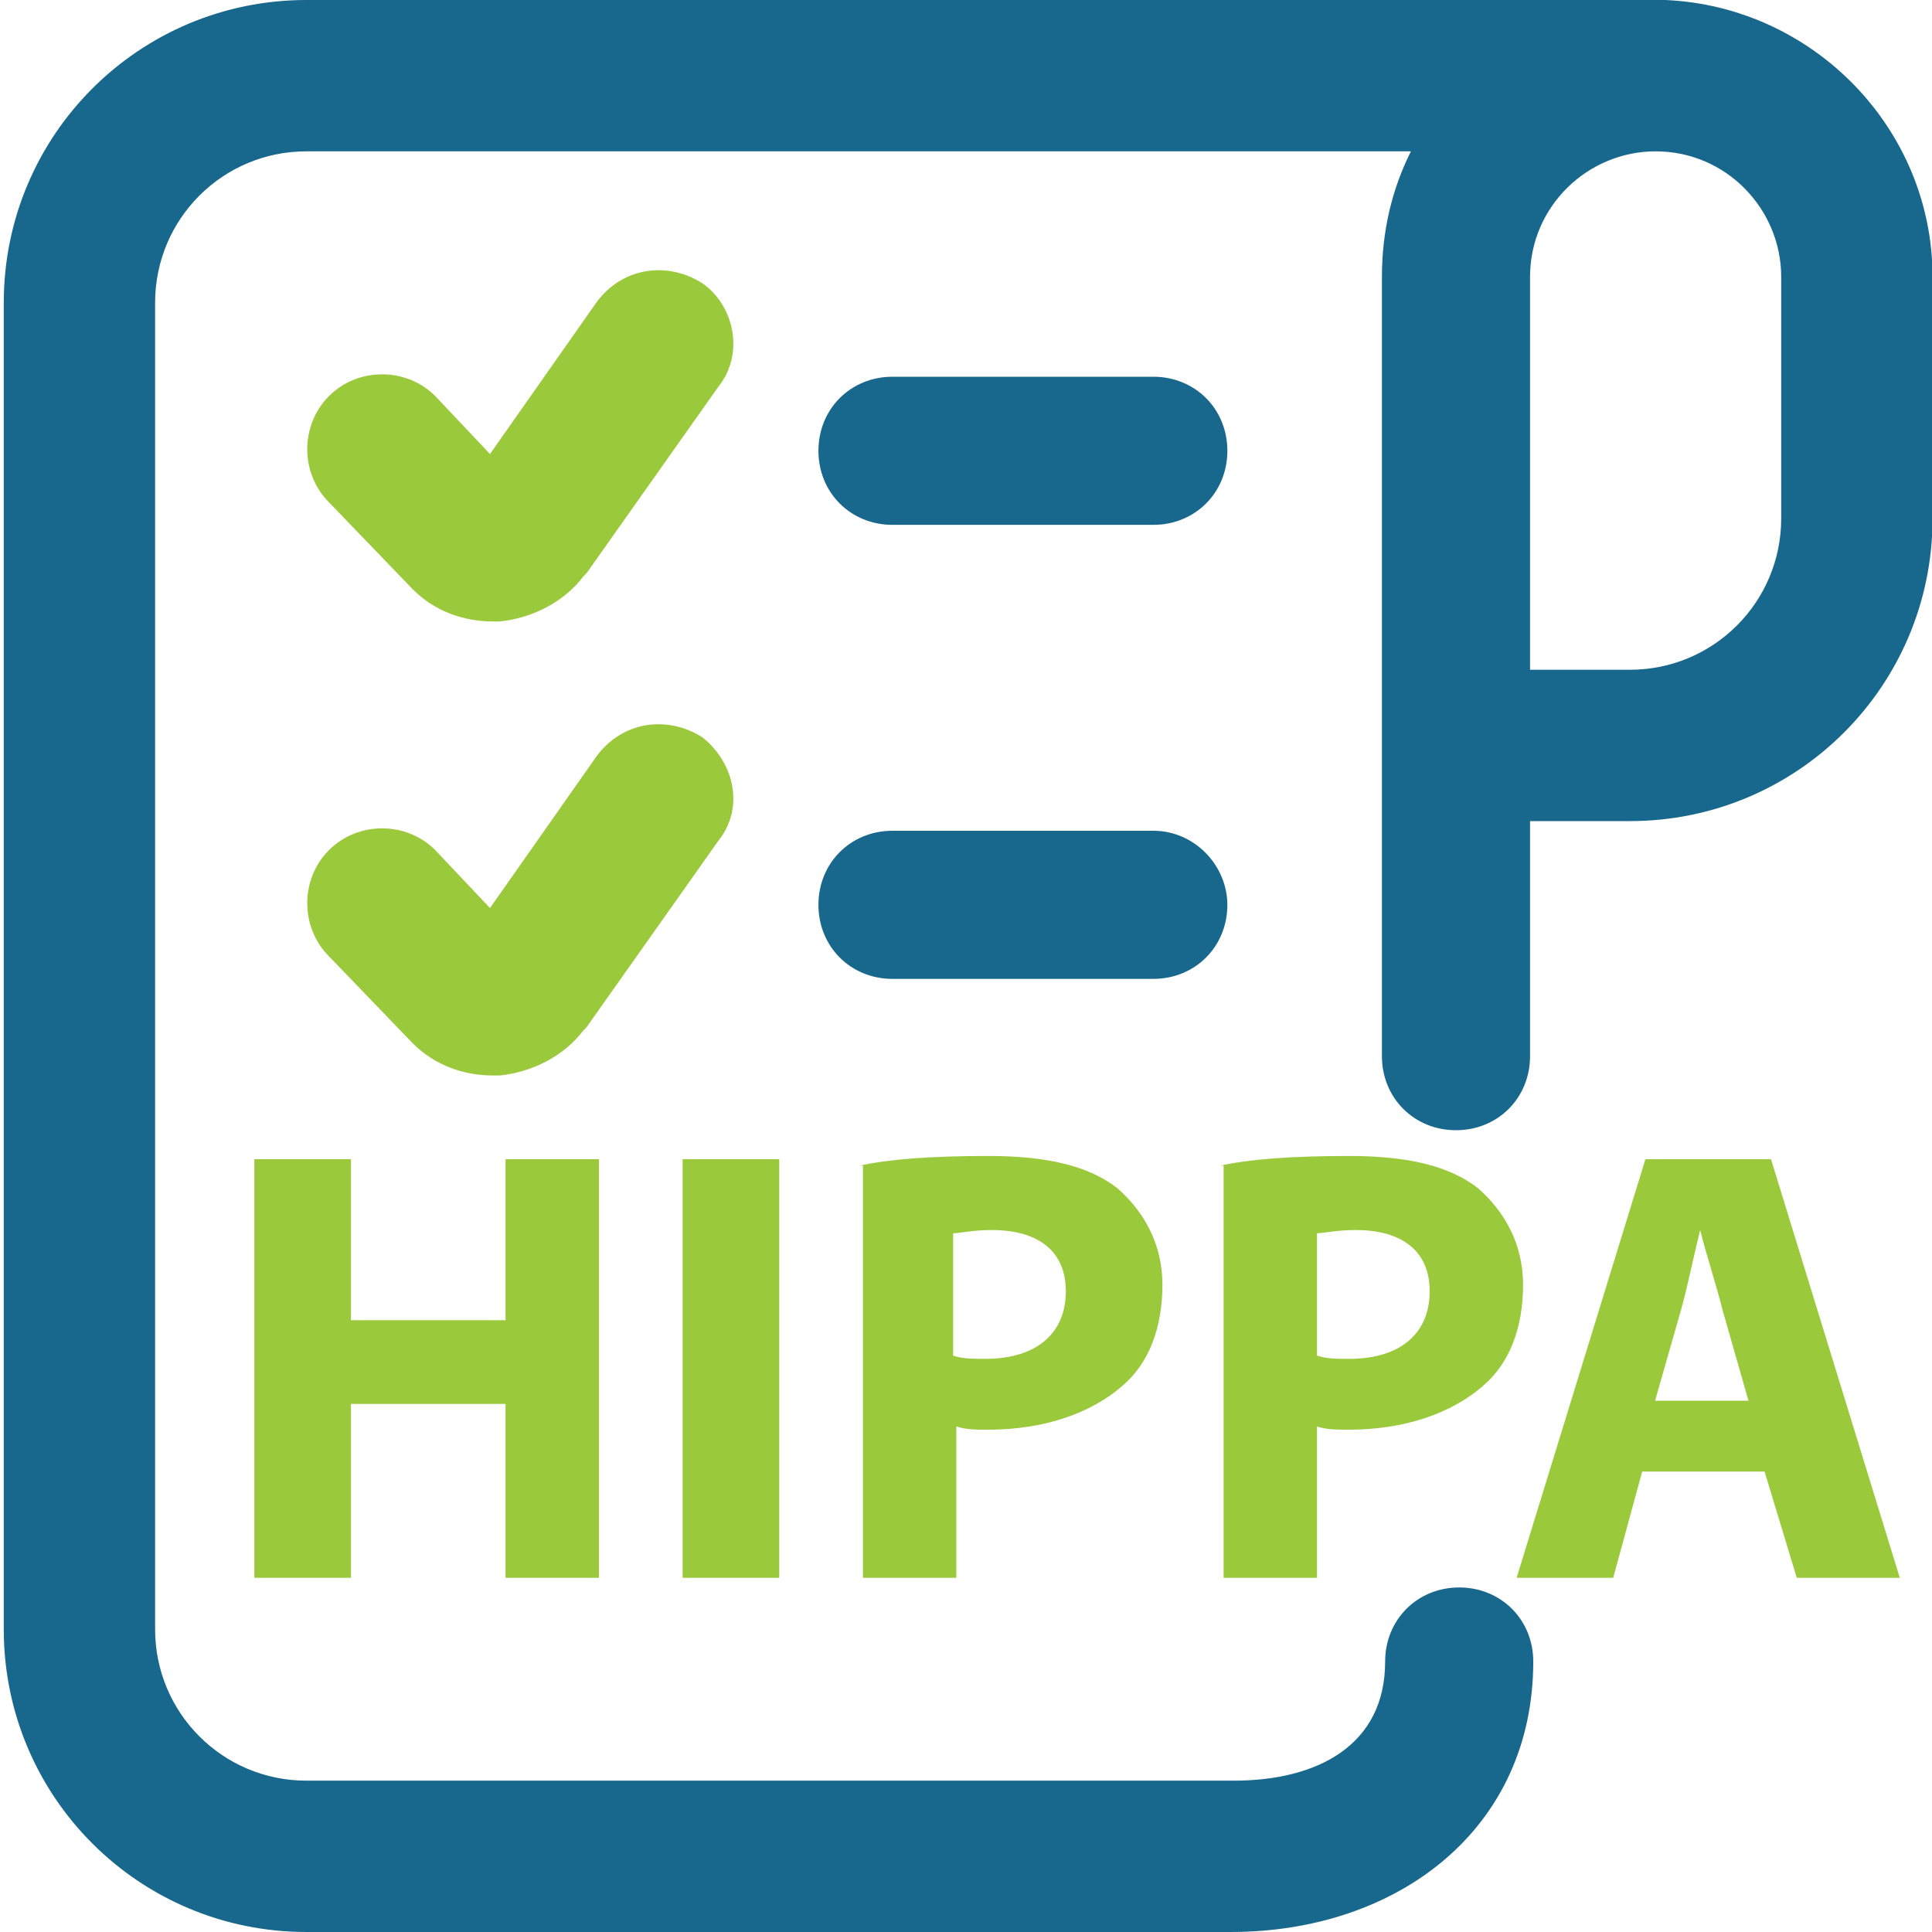
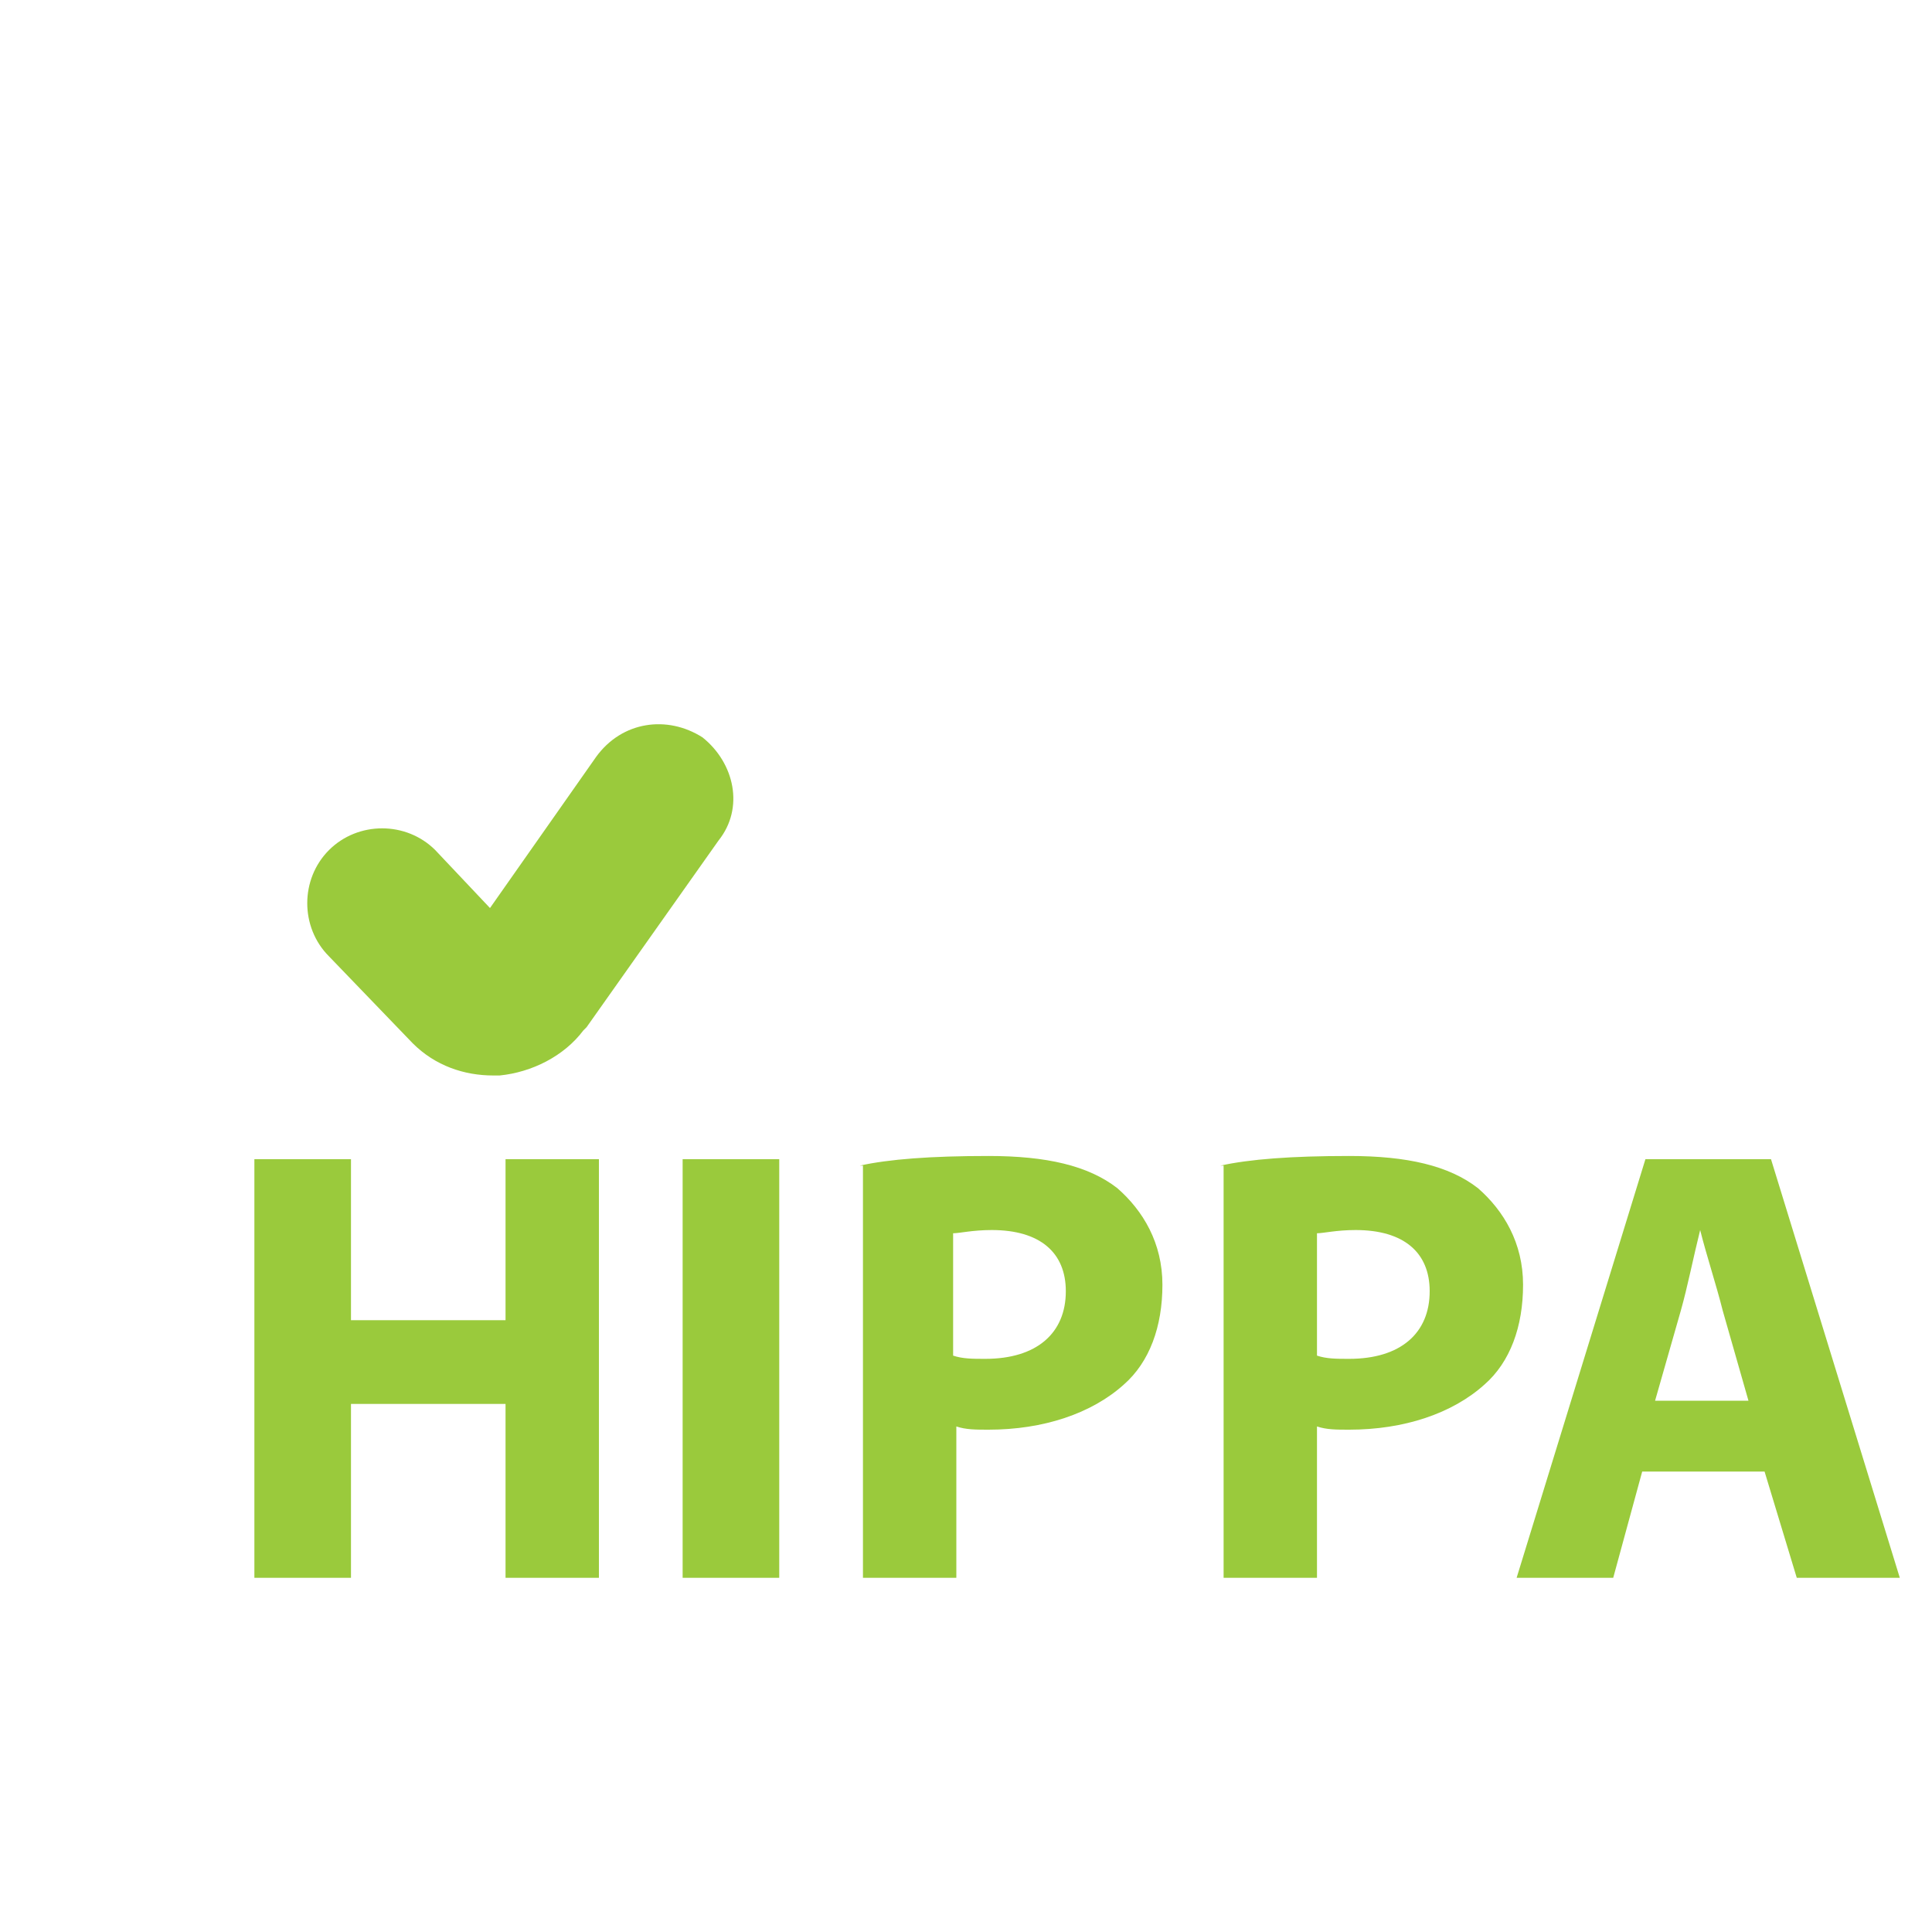
<svg xmlns="http://www.w3.org/2000/svg" version="1.1" id="Layer_1" x="0px" y="0px" viewBox="0 0 60 60">
  <style type="text/css">
	.st0{fill:#18688E;}
	.st1{fill-rule:evenodd;clip-rule:evenodd;fill:#9ACA3C;}
	.st2{fill:#9ACA3C;}
</style>
  <g id="Artboard-Copy-57">
    <g id="shopping-list" transform="translate(0.117, 0)">
-       <path id="Shape" class="st0" d="M38,14c0,1.3-1,2.3-2.3,2.3h-8.1c-1.3,0-2.3-1-2.3-2.3c0-1.3,1-2.3,2.3-2.3h8.1    C37,11.7,38,12.7,38,14z M35.7,25.8h-8.1c-1.3,0-2.3,1-2.3,2.3c0,1.3,1,2.3,2.3,2.3h8.1c1.3,0,2.3-1,2.3-2.3    C38,26.9,37,25.8,35.7,25.8L35.7,25.8z M59.9,8.6v7.5c0,5.2-4.2,9.4-9.4,9.4h-3.1v7.3c0,1.3-1,2.3-2.3,2.3s-2.3-1-2.3-2.3V8.6    c0-1.4,0.3-2.7,0.9-3.9H9.4c-2.6,0-4.7,2.1-4.7,4.7v41.2c0,2.6,2.1,4.7,4.7,4.7h28.8c2.6,0,4.7-1.1,4.7-3.7c0-1.3,1-2.3,2.3-2.3    s2.3,1,2.3,2.3c0,5.2-4.2,8.4-9.4,8.4H9.4c-5.2,0-9.4-4.2-9.4-9.4V9.4c0-5.2,4.2-9.4,9.4-9.4h42.1c0,0,0.1,0,0.1,0    C56.2,0.2,59.9,4,59.9,8.6z M55.2,8.6c0-2.1-1.7-3.9-3.9-3.9h0c-2.1,0-3.9,1.7-3.9,3.9v12.2h3.1c2.6,0,4.7-2.1,4.7-4.7V8.6z" />
-       <path id="Path" class="st1" d="M21.7,8.8c-1.1-0.7-2.5-0.5-3.3,0.6l-3.3,4.7l-1.7-1.8c-0.9-0.9-2.4-0.9-3.3,0s-0.9,2.4,0,3.3    l2.6,2.7c0,0,0,0,0,0c0.7,0.7,1.6,1,2.5,1c0.1,0,0.2,0,0.2,0c1-0.1,2-0.6,2.6-1.4c0,0,0.1-0.1,0.1-0.1l4.1-5.8    C23,11,22.7,9.5,21.7,8.8z" />
      <path id="Path_00000005262910530431381090000009000090769714434440_" class="st1" d="M21.7,22.9c-1.1-0.7-2.5-0.5-3.3,0.6    l-3.3,4.7l-1.7-1.8c-0.9-0.9-2.4-0.9-3.3,0c-0.9,0.9-0.9,2.4,0,3.3l2.6,2.7c0,0,0,0,0,0c0.7,0.7,1.6,1,2.5,1c0.1,0,0.2,0,0.2,0    c1-0.1,2-0.6,2.6-1.4c0,0,0.1-0.1,0.1-0.1l4.1-5.8C23,25.1,22.7,23.7,21.7,22.9L21.7,22.9z" />
    </g>
  </g>
  <g>
    <path class="st2" d="M10.9,36v5h4.8v-5h2.9v13h-2.9v-5.4h-4.8V49h-3V36H10.9z" />
    <path class="st2" d="M24.2,36v13h-3V36H24.2z" />
    <path class="st2" d="M26.7,36.2c0.9-0.2,2.2-0.3,4-0.3c1.8,0,3.1,0.3,4,1c0.8,0.7,1.4,1.7,1.4,3c0,1.3-0.4,2.4-1.2,3.1   c-1,0.9-2.5,1.4-4.2,1.4c-0.4,0-0.7,0-1-0.1V49h-2.9V36.2z M29.6,42.1c0.3,0.1,0.6,0.1,1,0.1c1.6,0,2.5-0.8,2.5-2.1   c0-1.2-0.8-1.9-2.3-1.9c-0.6,0-1,0.1-1.2,0.1V42.1z" />
    <path class="st2" d="M37.9,36.2c0.9-0.2,2.2-0.3,4-0.3c1.8,0,3.1,0.3,4,1c0.8,0.7,1.4,1.7,1.4,3c0,1.3-0.4,2.4-1.2,3.1   c-1,0.9-2.5,1.4-4.2,1.4c-0.4,0-0.7,0-1-0.1V49h-2.9V36.2z M40.9,42.1c0.3,0.1,0.6,0.1,1,0.1c1.6,0,2.5-0.8,2.5-2.1   c0-1.2-0.8-1.9-2.3-1.9c-0.6,0-1,0.1-1.2,0.1V42.1z" />
    <path class="st2" d="M51,45.7L50.1,49h-3l4-13h3.9l4,13h-3.2l-1-3.3H51z M54.3,43.5l-0.8-2.8c-0.2-0.8-0.5-1.7-0.7-2.5h0   c-0.2,0.8-0.4,1.8-0.6,2.5l-0.8,2.8H54.3z" />
  </g>
</svg>